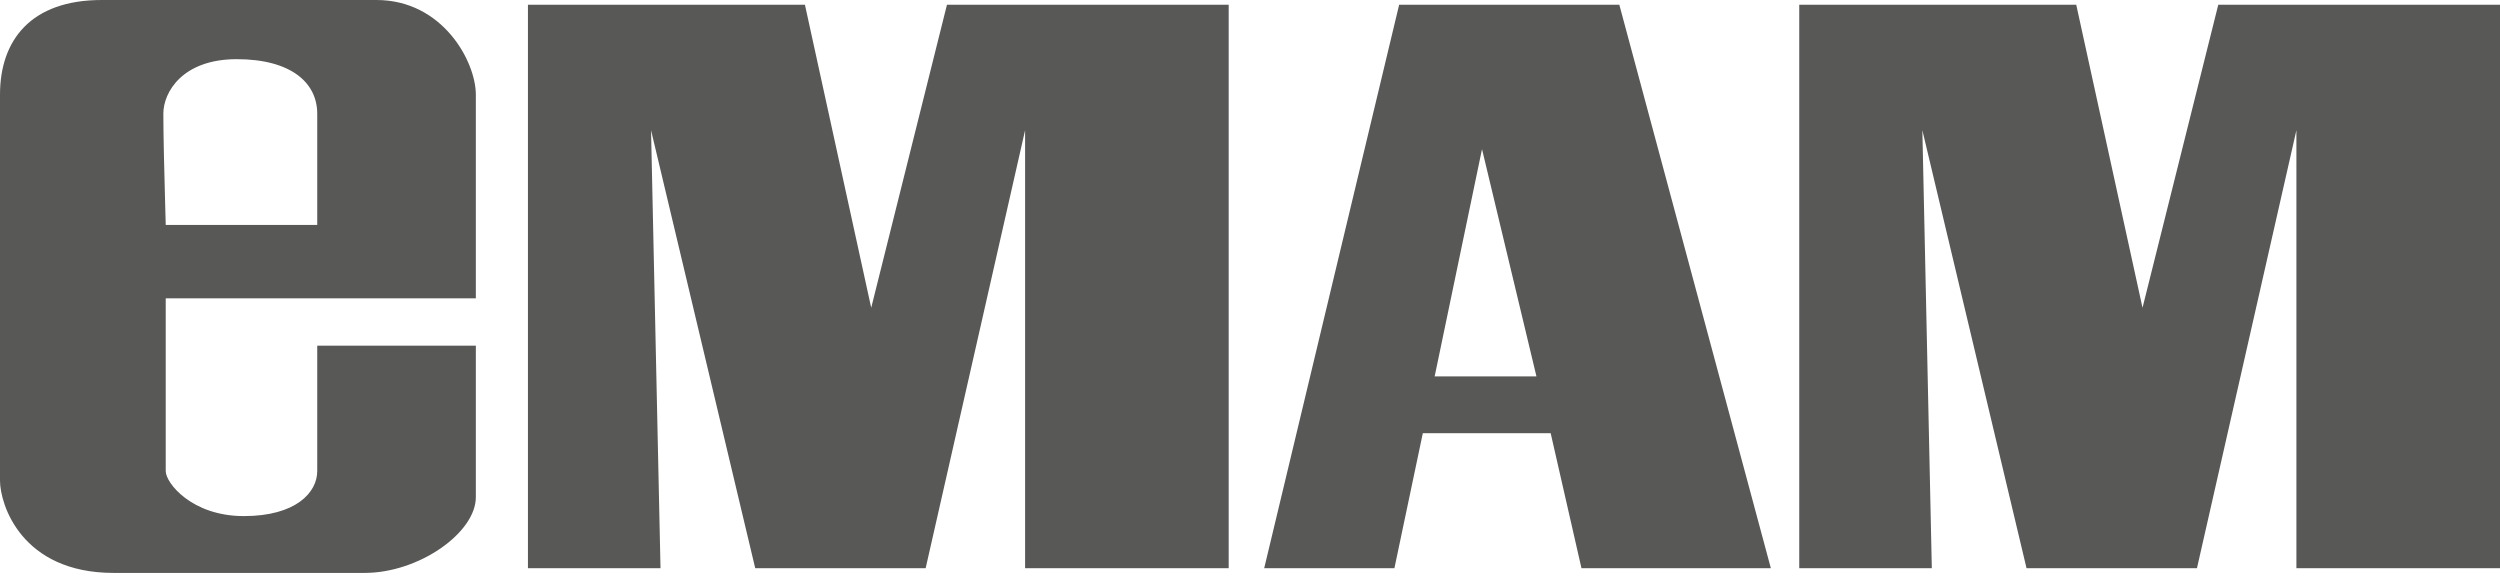
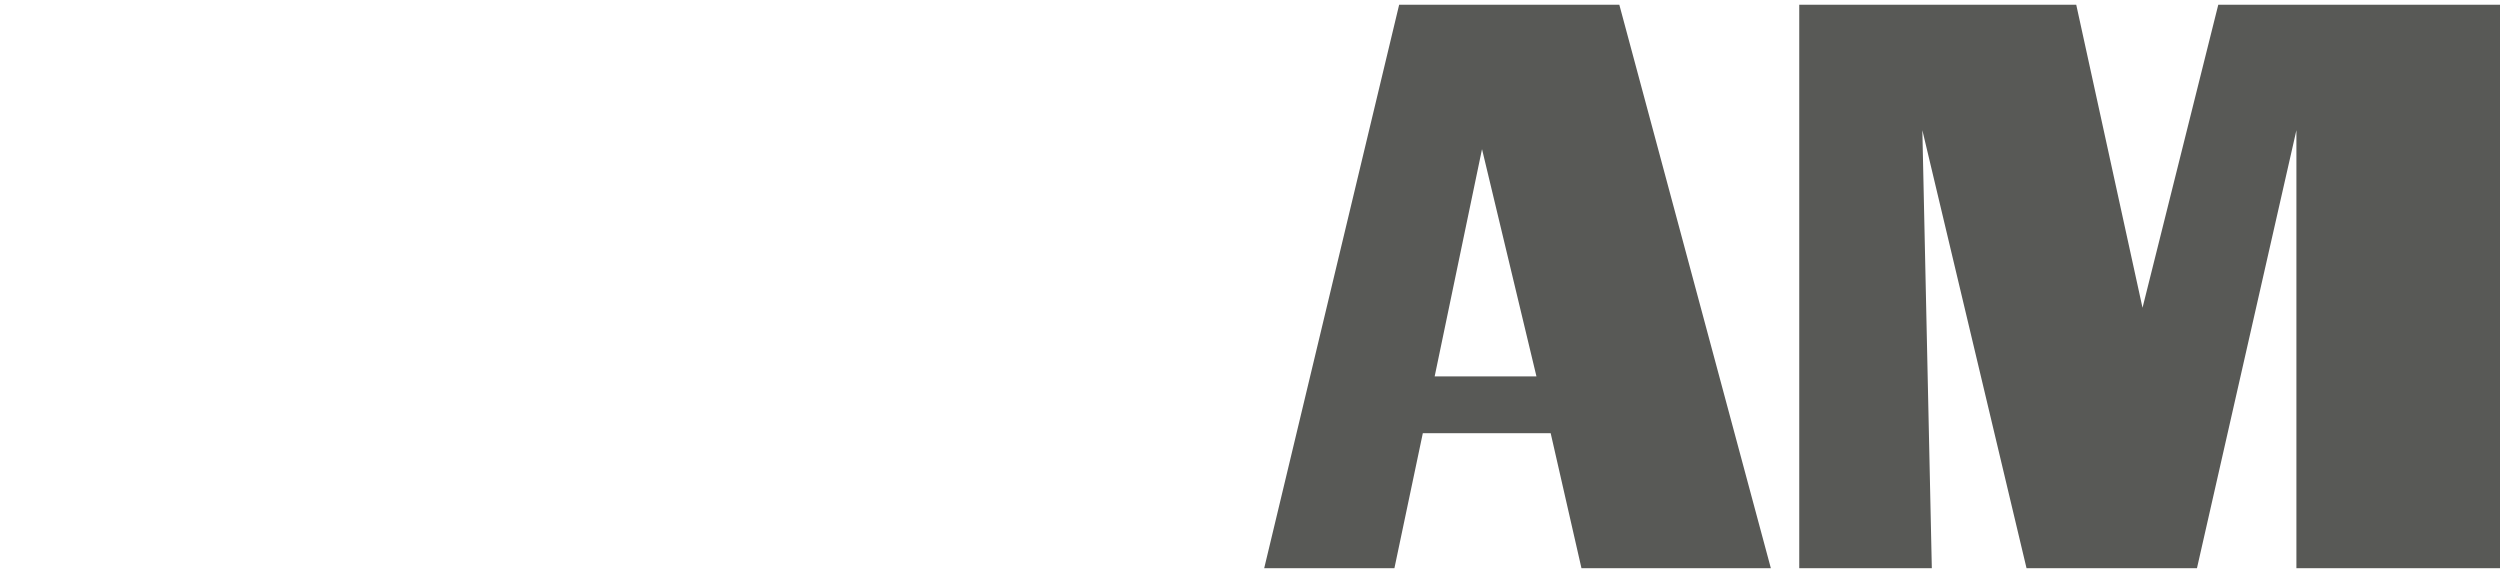
<svg xmlns="http://www.w3.org/2000/svg" width="103" height="24" viewBox="0 0 103 24" fill="none">
  <path fill-rule="evenodd" clip-rule="evenodd" d="M52.085 23.409L57.645 0.195H66.716L72.959 23.409H65.156L63.888 17.849H58.62L57.45 23.409H52.085ZM59.108 15.508H63.302L61.059 6.145L59.108 15.508Z" fill="#585956" />
-   <path d="M21.751 23.409V0.195H33.163L35.894 12.68L39.015 0.195H50.622V23.409H42.234V5.365L38.137 23.409H31.115L26.823 5.365L27.213 23.409H21.751Z" fill="#585956" />
  <path d="M74.129 23.409V0.195H85.541L88.272 12.68L91.393 0.195H103V23.409H94.612V5.365L90.515 23.409H83.493L79.201 5.365L79.591 23.409H74.129Z" fill="#585956" />
-   <path fill-rule="evenodd" clip-rule="evenodd" d="M0 3.902V19.8C0 20.776 0.878 23.604 4.682 23.604H15.021C17.264 23.604 19.605 21.946 19.605 20.483V14.241H13.07V19.41C13.07 20.288 12.192 21.263 10.046 21.263C7.901 21.263 6.828 19.898 6.828 19.41V12.29H19.605V3.902C19.605 2.536 18.24 0 15.508 0H4.194C1.268 0 0 1.658 0 3.902ZM6.828 9.266H13.07V4.682C13.07 3.414 11.997 2.438 9.754 2.438C7.51 2.438 6.73 3.804 6.73 4.682C6.73 5.603 6.77 7.109 6.803 8.342C6.812 8.676 6.821 8.989 6.828 9.266Z" fill="#585956" />
</svg>